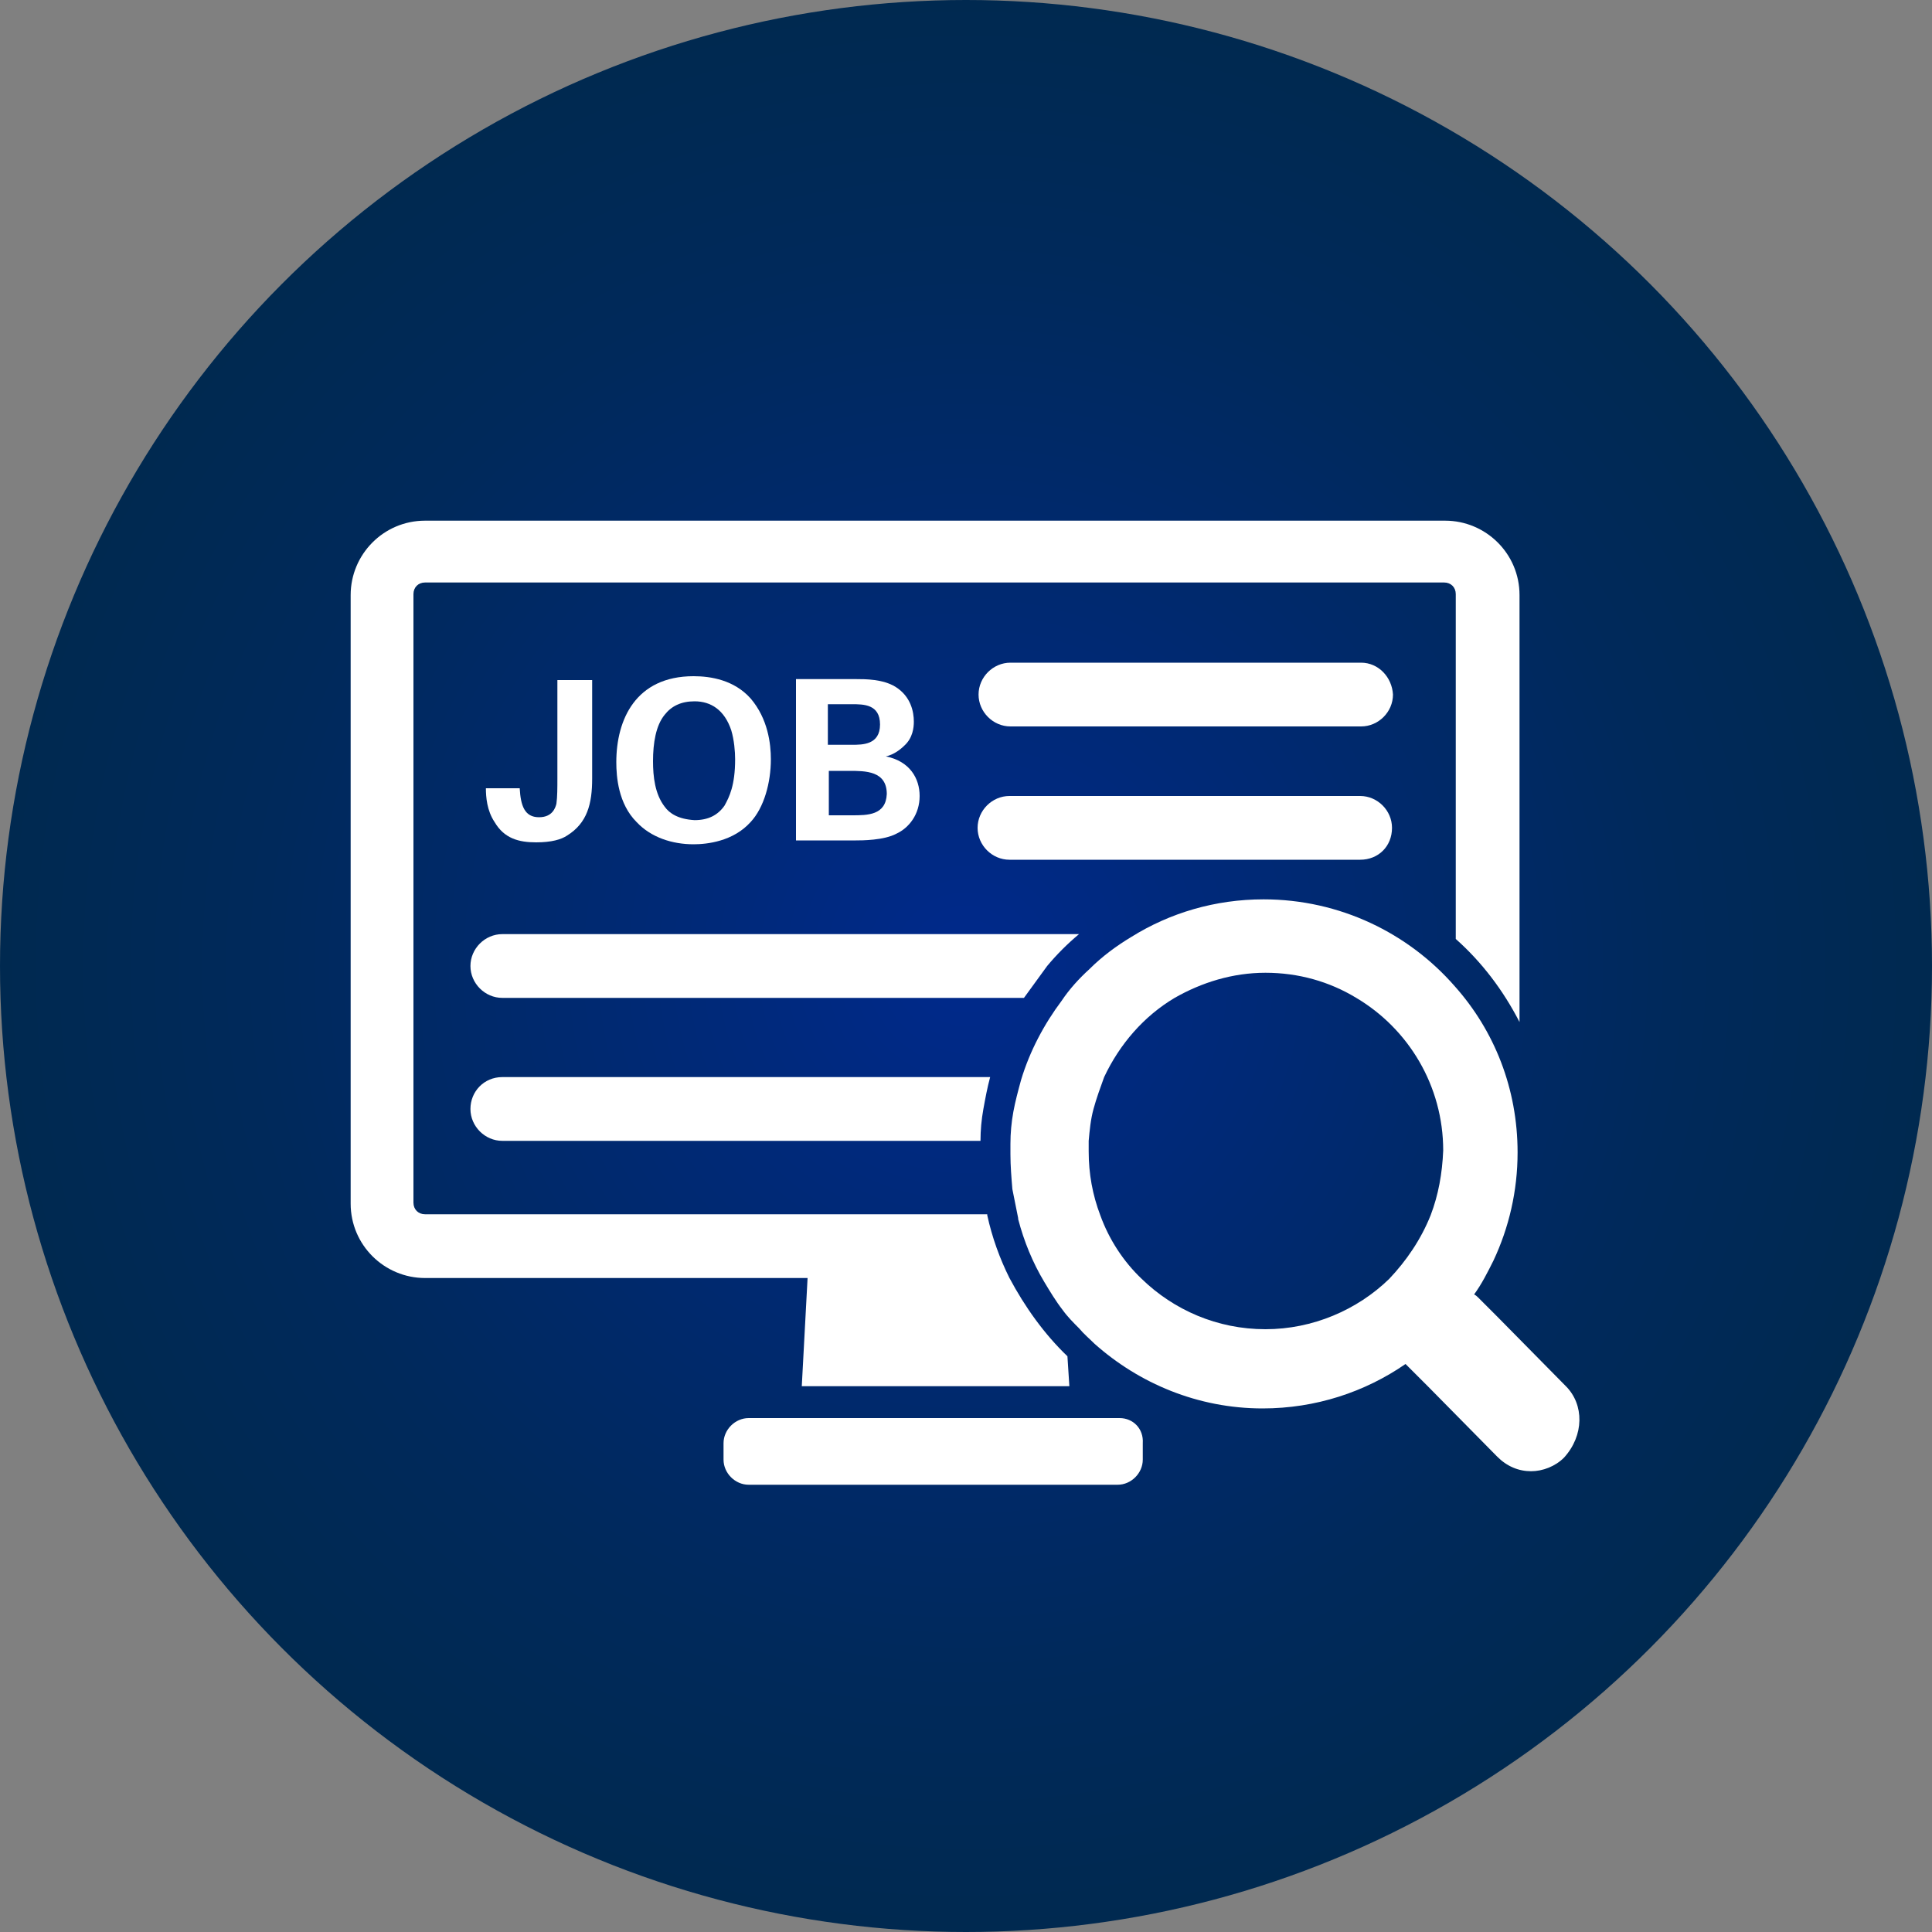
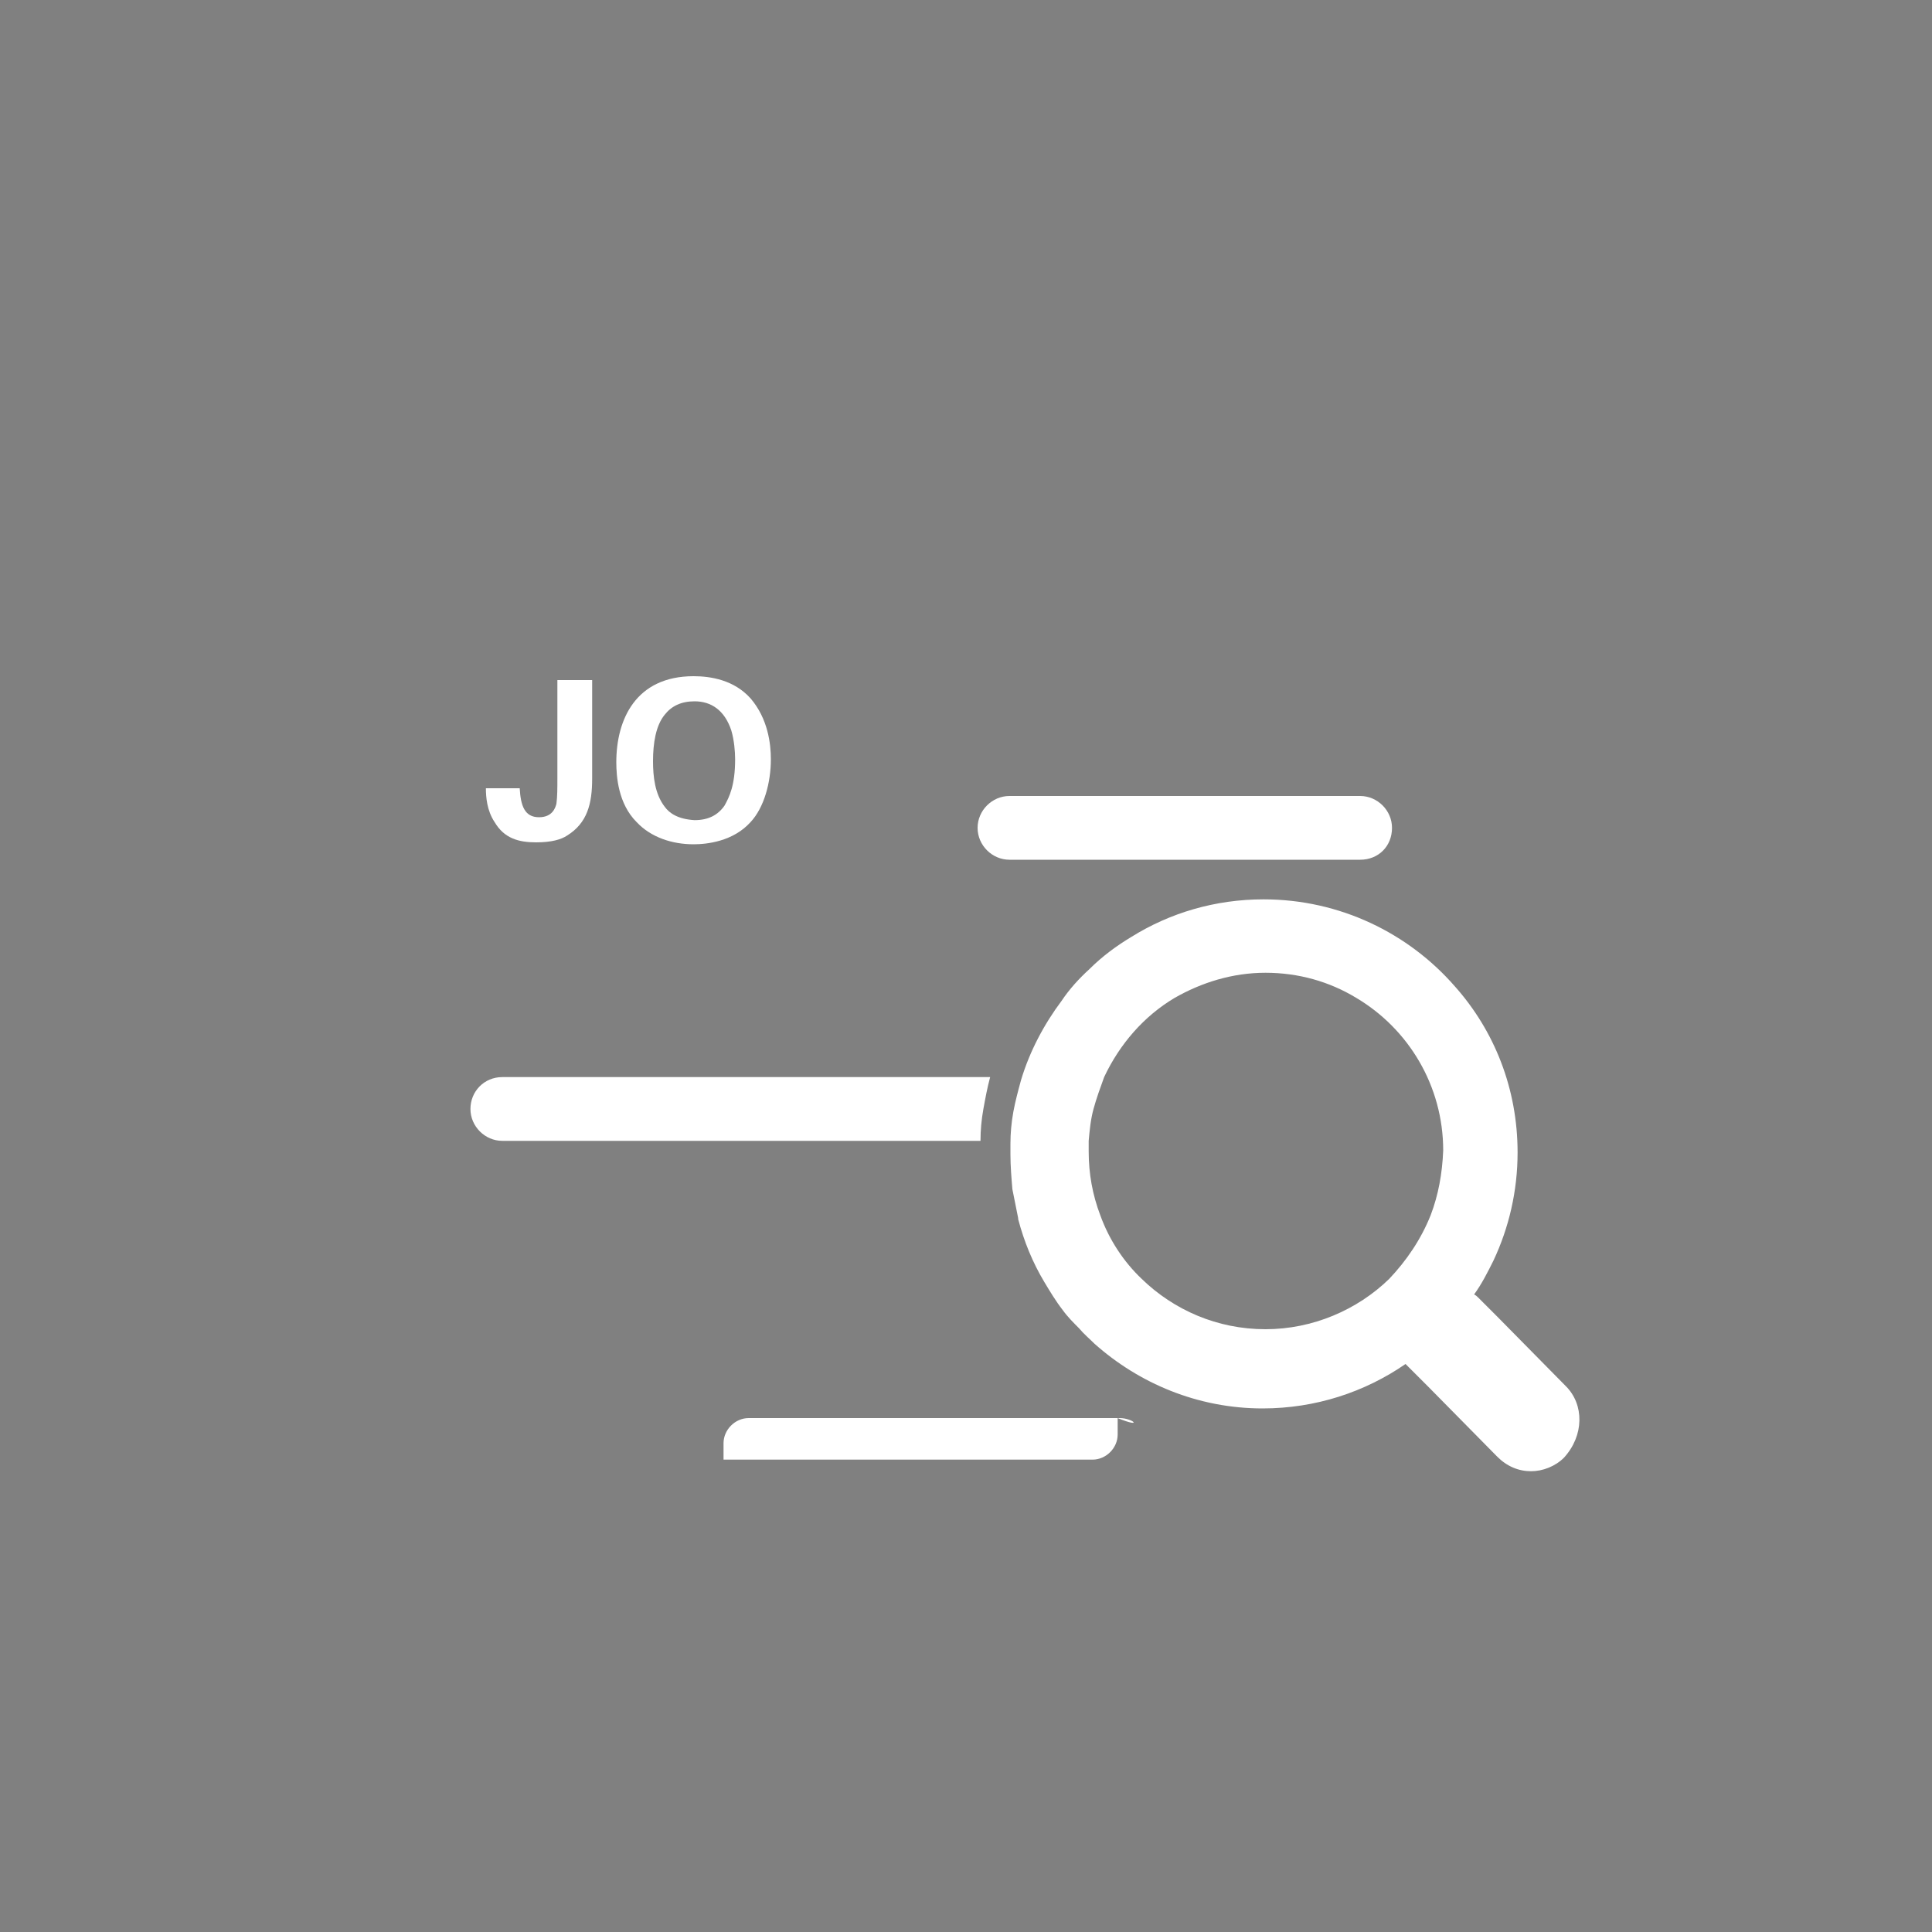
<svg xmlns="http://www.w3.org/2000/svg" version="1.1" id="Layer_1" x="0px" y="0px" viewBox="0 0 200 200" style="enable-background:new 0 0 200 200;" xml:space="preserve">
  <rect x="0" y="0" width="200" height="200" fill="#808080" stroke="none" />
  <style type="text/css">
	.st0{fill:url(#SVGID_1_);}
	.st1{fill:#FFFFFF;}
</style>
  <radialGradient id="SVGID_1_" cx="100" cy="1570" r="100" gradientTransform="matrix(1 0 0 1 0 -1470)" gradientUnits="userSpaceOnUse">
    <stop offset="0" style="stop-color:#00298C" />
    <stop offset="0.249" style="stop-color:#00297A" />
    <stop offset="0.729" style="stop-color:#00295B" />
    <stop offset="1" style="stop-color:#002950" />
  </radialGradient>
-   <circle class="st0" cx="100" cy="100" r="100" />
  <title>academy_icon</title>
  <g>
-     <path class="st1" d="M108.4,100c1-1.2,2.1-2.3,3.3-3.3H52c-1.8,0-3.3,1.5-3.3,3.3c0,1.8,1.5,3.3,3.3,3.3H106   C106.8,102.2,107.6,101.1,108.4,100z" />
-     <path class="st1" d="M140.9,68.6h-36.3c-1.8,0-3.3,1.5-3.3,3.3c0,1.8,1.5,3.3,3.3,3.3h36.3c1.8,0,3.3-1.5,3.3-3.3   C144.1,70.1,142.7,68.6,140.9,68.6z" />
    <path class="st1" d="M144.1,85.7c0-1.8-1.5-3.3-3.3-3.3h-36.3c-1.8,0-3.3,1.5-3.3,3.3s1.5,3.3,3.3,3.3h36.3   C142.7,89,144.1,87.6,144.1,85.7z" />
    <path class="st1" d="M48.7,114.8c0,1.8,1.5,3.3,3.3,3.3h49.5c0-1.1,0.1-2.2,0.3-3.3c0.2-1.1,0.4-2.2,0.7-3.3H52   C50.1,111.5,48.7,113,48.7,114.8z" />
-     <path class="st1" d="M115.9,146.8h-2h-1.6h-1.6H82.7h-1.6h-1.6h-2c-1.4,0-2.6,1.2-2.6,2.6v1.7c0,1.4,1.2,2.6,2.6,2.6h38.2   c1.4,0,2.6-1.2,2.6-2.6v-1.7C118.4,147.9,117.3,146.8,115.9,146.8z" />
-     <path class="st1" d="M82,132.3h1.6l-0.6,11.2h27.7l-0.2-3.1c-2.4-2.3-4.4-5.1-6-8.1c-1-2-1.8-4.2-2.3-6.5c0,0,0-0.1,0-0.1H82.3   h-1.6H44c-0.7,0-1.2-0.5-1.2-1.2v-63c0-0.7,0.5-1.2,1.2-1.2h105.5c0.7,0,1.2,0.5,1.2,1.2v35.7c2.7,2.4,4.9,5.3,6.6,8.6V61.6   c0-4.3-3.5-7.7-7.7-7.7H44c-4.3,0-7.7,3.5-7.7,7.7v63c0,4.3,3.5,7.7,7.7,7.7h36.4H82z" />
+     <path class="st1" d="M115.9,146.8h-2h-1.6h-1.6H82.7h-1.6h-1.6h-2c-1.4,0-2.6,1.2-2.6,2.6v1.7h38.2   c1.4,0,2.6-1.2,2.6-2.6v-1.7C118.4,147.9,117.3,146.8,115.9,146.8z" />
    <path class="st1" d="M162.1,143.5l-7.1-7.2l-1.2-1.2l-0.8-0.8c-0.1-0.1-0.2-0.2-0.4-0.3c0.8-1.1,1.4-2.3,2-3.5   c1.6-3.4,2.5-7.2,2.5-11.2c0-6.6-2.4-12.6-6.5-17.2c-4.8-5.5-11.9-9-19.8-9c-5,0-9.7,1.4-13.7,3.9c-1.5,0.9-3,2-4.3,3.3   c-1.1,1-2.1,2.1-2.9,3.3c-1.8,2.4-3.3,5.2-4.2,8.2c-0.3,1.1-0.6,2.2-0.8,3.3c-0.2,1.1-0.3,2.2-0.3,3.3c0,0.4,0,0.7,0,1.1   c0,1.2,0.1,2.4,0.2,3.6c0.1,0.5,0.2,1,0.3,1.5c0.1,0.5,0.2,1,0.3,1.5c0,0,0,0.1,0,0.1c0.6,2.3,1.5,4.5,2.7,6.5c0.6,1,1.2,2,1.9,2.9   c0.5,0.7,1.1,1.3,1.7,1.9c0.5,0.6,1.1,1.1,1.6,1.6c4.6,4.1,10.7,6.7,17.4,6.7c5.5,0,10.6-1.7,14.8-4.6c0.1,0.1,0.2,0.2,0.3,0.3   l0.9,0.9l1.2,1.2l7.1,7.2c1,1,2.2,1.5,3.5,1.5c1.2,0,2.5-0.5,3.4-1.4C164,148.6,164,145.4,162.1,143.5z M148.1,125.8   c-1,2.5-2.5,4.7-4.3,6.6c-3.3,3.2-7.9,5.2-12.8,5.2c-5,0-9.5-2-12.8-5.2c-1.9-1.8-3.4-4.1-4.3-6.6c-0.8-2.1-1.2-4.3-1.2-6.6   c0-0.4,0-0.7,0-1.1c0.1-1.1,0.2-2.2,0.5-3.3c0.3-1.1,0.7-2.2,1.1-3.3c1.6-3.4,4.1-6.3,7.3-8.2c2.8-1.6,6-2.6,9.4-2.6   s6.6,0.9,9.4,2.6c5.4,3.2,9,9.1,9,15.8C149.3,121.5,148.9,123.7,148.1,125.8z" />
    <path class="st1" d="M55.5,87.2c1.6,0,2.6-0.3,3.2-0.7c2.1-1.3,2.6-3.3,2.6-5.9V70.4h-3.6v10.2c0,0.9,0,1.9-0.1,2.6   c-0.1,0.4-0.4,1.4-1.8,1.4c-1.5,0-1.9-1.2-2-3h-3.5c0,0.9,0.1,2.3,0.9,3.5C52.2,86.8,53.7,87.2,55.5,87.2z" />
    <path class="st1" d="M77.7,85.1c1.4-1.5,2.1-4.1,2.1-6.5c0-1.6-0.3-4.2-2.1-6.3C76,70.4,73.6,70,71.8,70c-6,0-8,4.5-8,8.9   c0,1.5,0.2,4.3,2.1,6.2c1.5,1.6,3.7,2.3,5.9,2.3C73.2,87.4,75.9,87.1,77.7,85.1z M68.8,83.5c-1-1.3-1.2-3.1-1.2-4.7   c0-1.9,0.3-3.7,1.2-4.8c0.7-0.9,1.7-1.4,3.1-1.4c1.7,0,3.1,0.9,3.8,3c0.3,1,0.4,2.2,0.4,3c0,2.7-0.6,3.9-1.1,4.8   c-0.7,1-1.7,1.5-3.1,1.5C70.2,84.8,69.3,84.2,68.8,83.5z" />
-     <path class="st1" d="M93.6,77.2c0.9-0.8,1-1.9,1-2.5c0-1-0.3-2.6-1.9-3.6c-1.3-0.8-3.1-0.8-4.1-0.8h-6.2V87h6.2   c0.6,0,2.9,0,4.2-0.7c1.3-0.6,2.4-2,2.4-3.9c0-1.8-1-3.6-3.5-4.1v0C92.7,78.1,93.5,77.3,93.6,77.2z M85.8,72.9h2.4   c1.2,0,2.9,0,2.9,2.1c0,2.1-1.8,2.1-2.9,2.1h-2.5V72.9z M88.2,84.4h-2.4v-4.6h2.1c1.7,0,3.9,0,3.9,2.4   C91.7,84.4,89.8,84.4,88.2,84.4z" />
  </g>
</svg>